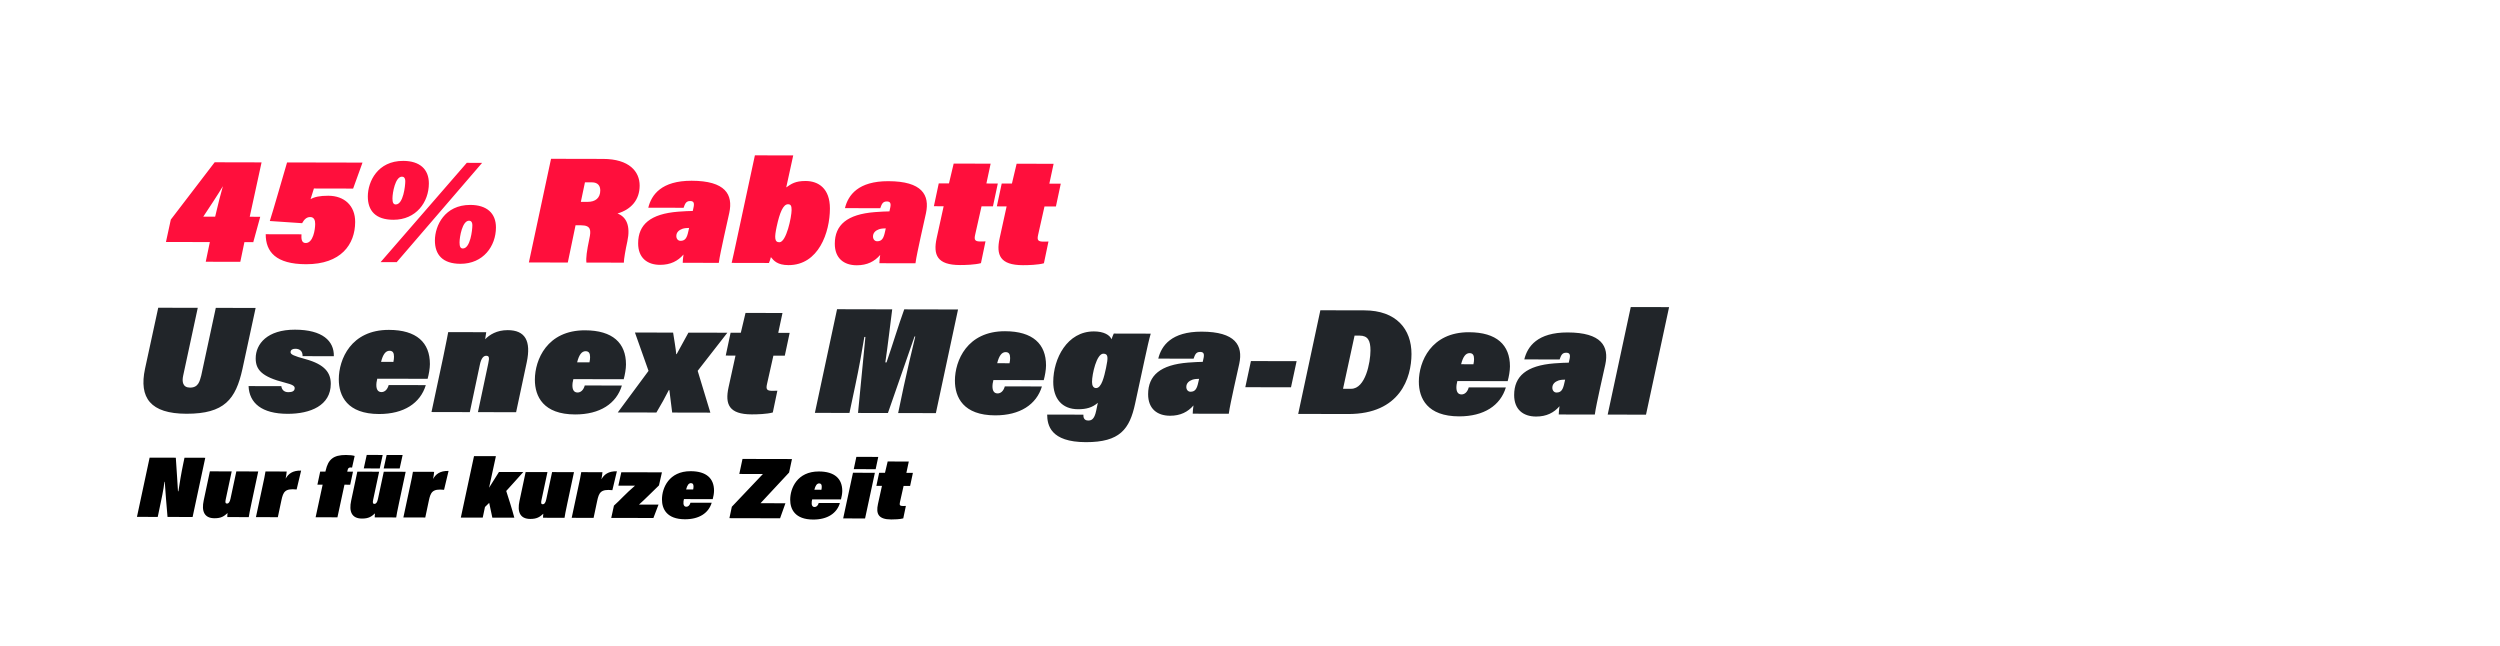
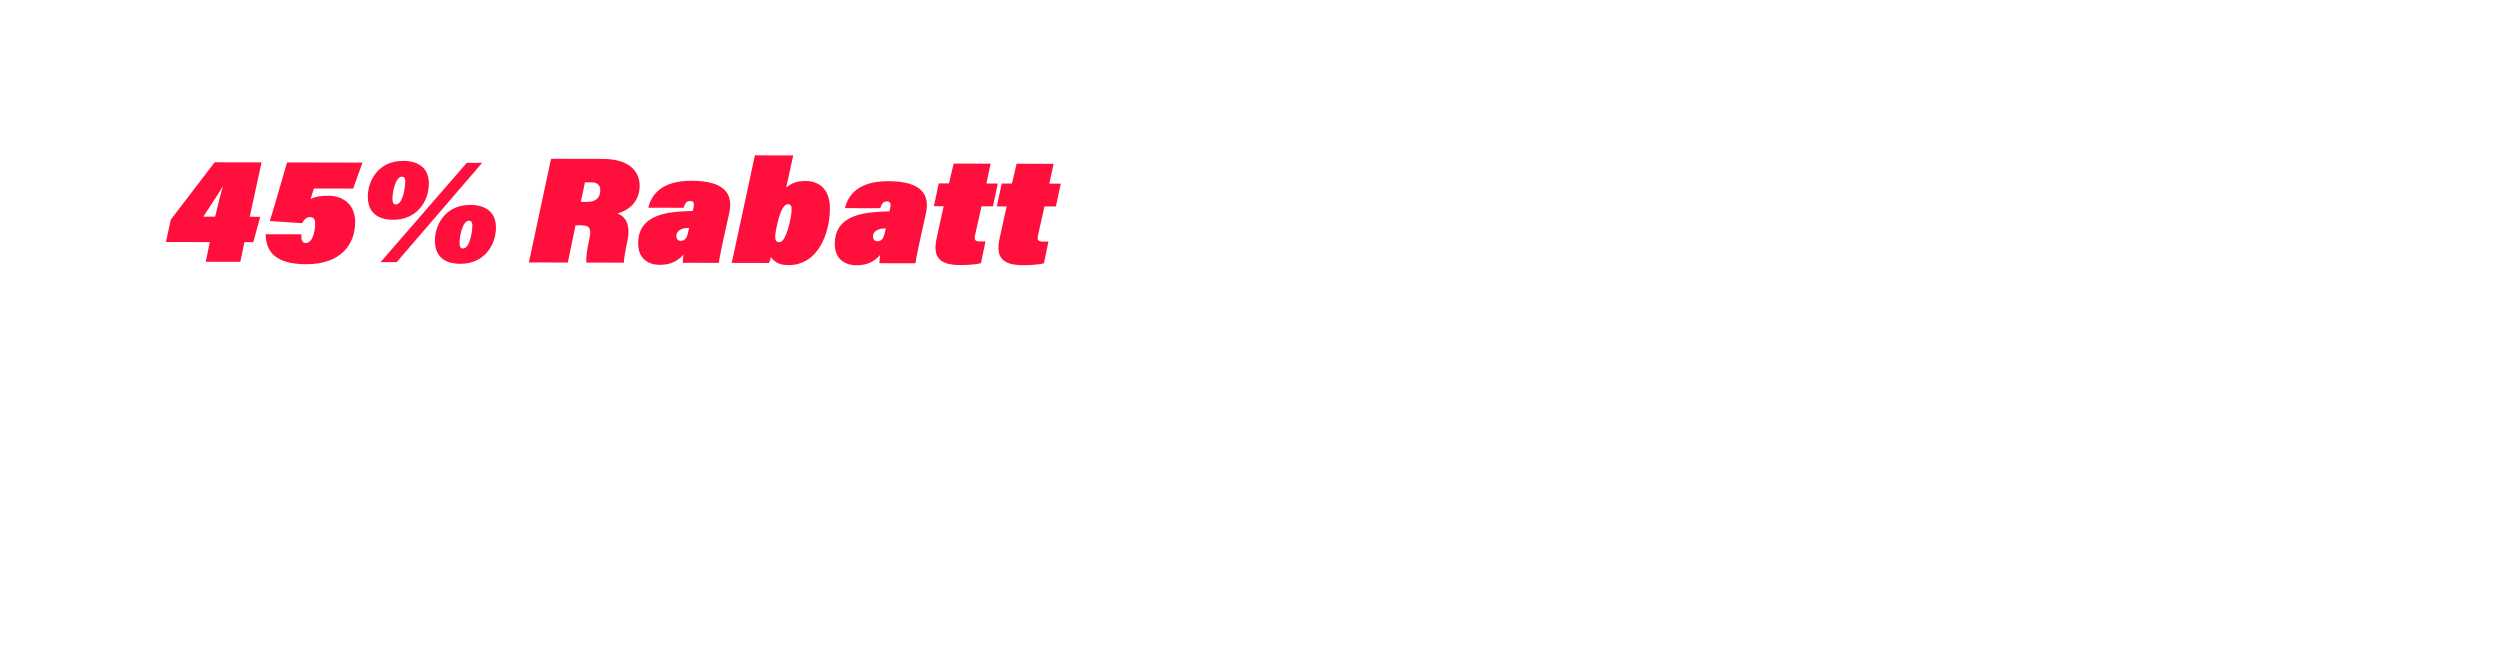
<svg xmlns="http://www.w3.org/2000/svg" width="1185" height="306" viewBox="0 0 1185 306" fill="none">
  <g filter="url(#filter0_d_35_22)">
    <path d="M81.25 66.667L526.226 65L514.781 133.75H608.5H819L801.5 216.5H454L446.5 255H46L81.25 66.667Z" fill="white" />
-     <path d="M81.25 66.667L526.226 65L514.781 133.75H608.5H819L801.5 216.5H454L446.5 255H46L81.25 66.667Z" stroke="white" stroke-width="22.898" stroke-linejoin="round" />
  </g>
  <path d="M113.906 124.106L97.521 124.07L99.465 114.742L78.664 114.697L80.966 104.088L101.755 76.92L123.981 76.969L118.369 102.744L123.355 102.755L120.052 114.787L115.849 114.778L113.906 124.106ZM101.984 102.709L102.631 100.003C103.207 97.368 104.716 91.53 105.649 88.255C103.432 92.026 99.287 98.286 96.356 102.696L101.984 102.709ZM171.827 77.073L167.384 89.387L148.791 89.347L147.213 94.401C149.067 93.337 151.562 92.772 155.622 92.781C163.174 92.797 168.364 97.439 168.347 105.204C168.324 115.889 161.607 125.278 145.08 125.242C130.761 125.211 125.93 119.359 125.948 111.024L142.902 111.061C142.828 112.628 142.68 115.192 144.888 115.197C148.45 115.205 149.39 108.796 149.396 106.16C149.399 104.593 148.975 102.882 147.052 102.878C145.2 102.874 144.128 104.154 143.199 105.79L127.885 104.76C129.463 99.919 133.985 84.043 136.067 76.995L171.827 77.073ZM191.124 76.26C198.961 76.277 203.297 80.204 203.283 86.972C203.264 95.805 197.261 104.198 186.433 104.175C178.027 104.156 174.332 99.874 174.347 93.106C174.362 86.054 179.014 76.234 191.124 76.26ZM190.538 83.738C187.333 83.731 186.034 91.422 186.028 94.058C186.024 95.981 186.449 96.908 187.589 96.911C191.151 96.919 192.096 88.159 192.101 85.95C192.104 84.312 191.393 83.74 190.538 83.738ZM188.028 124.267L180.406 124.25L221.256 77.18L228.522 77.196L188.028 124.267ZM222.922 97.13C230.758 97.147 235.095 101.075 235.08 107.842C235.061 116.676 229.059 125.069 218.231 125.045C209.825 125.027 206.13 120.744 206.145 113.977C206.16 106.925 210.812 97.104 222.922 97.13ZM222.336 104.609C219.13 104.602 217.831 112.293 217.826 114.928C217.821 116.852 218.247 117.779 219.387 117.781C222.948 117.789 223.894 109.029 223.898 106.821C223.902 105.182 223.191 104.611 222.336 104.609ZM275.442 106.79L272.807 106.785L269.135 124.443L250.685 124.403L261.192 75.272L285.84 75.326C298.307 75.353 303.209 81.348 303.195 87.973C303.18 94.74 299.181 99.291 292.694 101.2C296.894 102.776 298.95 107.055 297.367 114.389C296.504 118.305 295.71 122.792 295.706 124.501L277.968 124.463C277.688 122.396 278.123 118.978 279.346 113.21C280.21 109.223 280.215 106.801 275.442 106.79ZM277.268 86.421L275.324 95.677L278.53 95.684C282.234 95.692 284.518 93.845 284.525 90.283C284.53 88.217 283.536 86.434 280.545 86.428L277.268 86.421ZM345.679 100.888L343.161 112.209C342.153 116.98 341.074 121.75 340.712 124.599L323.615 124.562C323.618 123.351 323.762 122.354 323.98 120.645C321.337 123.702 317.843 125.547 312.856 125.536C306.73 125.523 302.463 122.165 302.478 115.326C302.497 106.422 308.278 101.377 321.46 100.337C324.025 100.129 327.088 99.993 328.37 99.996L328.802 98.002C329.234 95.794 328.452 95.294 327.098 95.291C325.104 95.287 324.673 96.71 324.028 98.49L307.287 98.454C308.797 92.259 313.584 85.645 327.832 85.676C343.86 85.71 347.55 92.201 345.679 100.888ZM326.283 109.608L326.643 108.042C325.788 108.04 324.435 108.108 323.436 108.462C321.868 109.028 320.583 110.094 320.58 111.875C320.577 113.157 321.358 114.156 322.569 114.159C324.778 114.164 325.636 112.741 326.283 109.608ZM348.823 115.498L357.819 73.631L375.984 73.67L372.674 88.836C375.1 87.132 376.955 85.783 381.87 85.793C387.925 85.806 393.403 89.309 393.382 98.855C393.358 110.11 388.052 125.7 373.734 125.668C368.533 125.657 366.757 123.587 365.407 121.875C365.12 123.014 364.833 123.797 364.475 124.651L346.808 124.612C347.383 122.263 348.319 117.777 348.823 115.498ZM369.412 114.831C372.76 114.838 375.208 102.733 375.215 99.599C375.22 97.604 374.865 96.82 373.512 96.817C371.232 96.812 369.585 100.726 368.146 107.419C367.066 112.475 367.061 114.826 369.412 114.831ZM438.899 101.091L436.381 112.412C435.373 117.183 434.295 121.953 433.932 124.802L416.835 124.765C416.838 123.554 416.983 122.557 417.2 120.848C414.558 123.905 411.063 125.75 406.076 125.739C399.95 125.725 395.683 122.368 395.698 115.529C395.717 106.625 401.499 101.579 414.68 100.54C417.245 100.331 420.308 100.196 421.59 100.198L422.022 98.205C422.454 95.997 421.672 95.497 420.318 95.494C418.324 95.49 417.893 96.913 417.248 98.693L400.508 98.656C402.017 92.462 406.804 85.847 421.052 85.879C437.08 85.913 440.77 92.404 438.899 101.091ZM419.504 109.811L419.863 108.244C419.008 108.243 417.655 108.311 416.657 108.665C415.088 109.231 413.804 110.297 413.8 112.078C413.797 113.36 414.578 114.359 415.789 114.362C417.998 114.367 418.856 112.944 419.504 109.811ZM442.662 97.751L444.965 86.928L449.809 86.938L452.038 77.54L469.562 77.578L467.547 86.977L472.961 86.989L470.658 97.812L465.244 97.8L462.223 111.257C461.647 113.749 462.145 114.463 464.78 114.469C465.35 114.47 466.347 114.472 467.131 114.402L464.972 124.727C462.192 125.505 457.49 125.637 454.996 125.631C444.168 125.608 442.255 120.831 443.983 112.856L447.292 97.761L442.662 97.751ZM472.506 97.816L474.809 86.993L479.653 87.003L481.882 77.605L499.407 77.643L497.391 87.042L502.805 87.054L500.502 97.877L495.088 97.865L492.067 111.322C491.492 113.814 491.989 114.528 494.625 114.533C495.195 114.535 496.192 114.537 496.976 114.467L494.816 124.792C492.036 125.57 487.334 125.702 484.841 125.696C474.013 125.673 472.1 120.896 473.827 112.921L477.137 97.826L472.506 97.816Z" fill="#FF0F3C" />
-   <path d="M75.003 145.867L93.739 145.908L86.83 178.021C86.183 180.941 86.604 183.72 90.094 183.727C94.084 183.736 94.66 180.603 95.378 178.04L102.287 145.927L121.165 145.968L114.904 174.948C111.739 189.26 106.381 196.158 88.358 196.119C71.332 196.082 65.792 188.59 68.743 174.776L75.003 145.867ZM117.821 183.004L133.35 183.038C133.56 184.748 134.698 185.89 136.621 185.894C138.188 185.898 139.685 185.545 139.688 183.978C139.691 182.909 138.552 182.266 135.135 181.403C123.957 178.601 121.186 175.175 121.197 169.832C121.212 162.994 126.712 156.238 139.82 156.267C152.927 156.295 158.401 161.65 158.243 168.845L143.426 168.812C143.502 166.39 142.009 165.319 140.014 165.314C138.66 165.311 137.733 165.808 137.731 166.948C137.728 168.016 139.294 168.732 144.847 170.24C154.031 172.753 156.801 176.749 156.79 181.949C156.767 192.207 147.142 196.175 136.314 196.152C124.061 196.125 118.159 191.055 117.821 183.004ZM202.691 179.556L178.826 179.504C178.682 180.144 178.539 180.714 178.466 181.284C178.103 184.275 178.955 185.844 180.807 185.848C182.374 185.851 183.659 184.643 184.234 182.507L201.829 182.546C199.246 191.089 191.47 196.272 179.645 196.246C164.614 196.213 160.572 187.727 160.589 179.749C160.609 170.346 166.339 156.324 184.362 156.364C197.469 156.392 203.796 162.39 203.774 172.577C203.77 174.643 203.265 177.491 202.691 179.556ZM180.625 171.529L186.466 171.542C186.682 170.616 186.755 169.761 186.756 169.049C186.76 167.268 186.192 166.27 184.625 166.266C182.773 166.262 181.487 168.04 180.625 171.529ZM204.528 195.303L210.07 169.313C211.725 161.41 212.086 159.273 212.446 157.422L230.469 157.461C230.325 158.53 230.108 159.883 229.963 160.808C232.034 158.676 235.458 156.475 240.658 156.486C248.922 156.504 251.832 161.568 249.672 171.751L244.634 195.39L226.54 195.351L231.434 172.281C232.154 169.148 231.656 168.648 230.445 168.645C229.234 168.643 228.092 169.709 227.444 172.913L222.693 195.343L204.528 195.303ZM295.632 179.758L271.768 179.706C271.624 180.347 271.48 180.916 271.408 181.486C271.045 184.477 271.897 186.046 273.749 186.05C275.316 186.054 276.601 184.846 277.176 182.71L294.771 182.748C292.188 191.291 284.412 196.474 272.586 196.448C257.556 196.416 253.513 187.93 253.531 179.951C253.551 170.548 259.281 156.527 277.304 156.566C290.411 156.594 296.738 162.592 296.716 172.779C296.712 174.845 296.207 177.693 295.632 179.758ZM273.566 171.731L279.408 171.744C279.624 170.818 279.697 169.964 279.698 169.251C279.702 167.47 279.134 166.472 277.567 166.468C275.715 166.464 274.429 168.243 273.566 171.731ZM300.96 157.615L319.054 157.654C319.335 159.507 320.46 166.134 320.528 167.844L320.742 167.845C322.1 165.426 325.39 159.449 326.32 157.67L344.771 157.71L330.698 175.774L336.71 195.591L318.615 195.551C318.194 192.772 317.706 187.784 317.285 184.934L317 184.933C315.712 187.566 312.994 192.476 311.136 195.535L292.828 195.495L307.403 175.794L300.96 157.615ZM344 168.536L346.303 157.713L351.147 157.724L353.376 148.325L370.9 148.364L368.885 157.762L374.299 157.774L371.996 168.597L366.582 168.586L363.561 182.043C362.986 184.535 363.483 185.248 366.119 185.254C366.688 185.255 367.686 185.257 368.47 185.188L366.31 195.513C363.53 196.29 358.828 196.422 356.335 196.417C345.507 196.393 343.594 191.616 345.321 183.642L348.631 168.546L344 168.536ZM425.721 195.784L428.385 183.11C429.824 176.417 432.341 165.665 433.85 159.471L433.494 159.47C429.766 170.077 425.249 183.388 420.877 195.774L406.701 195.743C408.086 181.427 408.961 172.097 410.199 159.705L409.7 159.703C408.761 165.472 407.175 174.444 405.375 182.846L402.64 195.734L386.256 195.698L396.763 146.568L422.907 146.625C422.183 152.251 420.659 165.07 419.647 171.764L420.217 171.765C423.586 161.942 425.668 154.752 428.606 146.637L454.109 146.692L443.602 195.823L425.721 195.784ZM494.734 180.191L470.87 180.139C470.726 180.78 470.582 181.35 470.509 181.919C470.147 184.91 470.998 186.48 472.85 186.484C474.418 186.487 475.702 185.279 476.277 183.143L493.873 183.181C491.289 191.724 483.513 196.907 471.688 196.882C456.657 196.849 452.615 188.363 452.632 180.384C452.653 170.981 458.382 156.96 476.405 156.999C489.513 157.028 495.84 163.025 495.818 173.212C495.813 175.278 495.308 178.126 494.734 180.191ZM472.668 172.165L478.509 172.177C478.725 171.252 478.798 170.397 478.8 169.685C478.803 167.904 478.236 166.905 476.669 166.902C474.816 166.898 473.53 168.676 472.668 172.165ZM542.503 170.678L538.041 191.327C535.45 203.432 530.807 209.619 514.707 209.584C497.824 209.548 496.417 201.423 496.356 196.508L513.524 196.545C513.45 197.899 513.875 199.324 515.798 199.329C517.151 199.331 518.719 198.979 519.584 194.706L520.375 190.932C517.735 193.206 514.883 193.984 510.965 193.975C503.414 193.959 499.222 188.963 499.24 180.985C499.264 169.943 505.845 157.063 518.526 157.091C523.227 157.101 526.073 158.817 526.852 160.813C527.211 159.745 527.64 158.749 527.927 158.109L545.451 158.147C544.662 160.781 543.726 165.053 542.503 170.678ZM522.991 167.644C519.785 167.637 517.627 177.32 517.619 181.025C517.615 182.805 518.253 183.947 519.536 183.949C522.171 183.955 523.395 178.401 524.258 174.414C525.266 169.572 525.413 167.649 522.991 167.644ZM587.41 172.414L584.892 183.735C583.884 188.506 582.805 193.277 582.443 196.125L565.346 196.088C565.349 194.877 565.493 193.88 565.711 192.171C563.068 195.228 559.574 197.073 554.587 197.062C548.461 197.049 544.194 193.691 544.209 186.853C544.228 177.948 550.009 172.903 563.19 171.863C565.755 171.655 568.819 171.519 570.101 171.522L570.533 169.528C570.965 167.321 570.183 166.82 568.829 166.817C566.834 166.813 566.404 168.237 565.759 170.016L549.018 169.98C550.528 163.785 555.315 157.171 569.562 157.202C585.591 157.237 589.281 163.727 587.41 172.414ZM568.014 181.134L568.374 179.568C567.519 179.566 566.165 179.634 565.167 179.988C563.599 180.555 562.314 181.62 562.31 183.401C562.308 184.684 563.089 185.683 564.3 185.685C566.508 185.69 567.366 184.267 568.014 181.134ZM592.939 171.144L614.595 171.191L611.932 183.581L590.276 183.533L592.939 171.144ZM615.343 196.197L625.85 147.066L646.723 147.112C661.825 147.144 669.072 155.994 669.046 167.819C669.022 179.003 663.712 196.302 638.993 196.248L615.343 196.197ZM642.066 159.069L636.597 184.275L640.444 184.284C647.212 184.298 649.589 171.837 649.602 166.138C649.612 161.437 648.406 159.083 644.417 159.074L642.066 159.069ZM714.636 180.67L690.772 180.618C690.628 181.259 690.484 181.828 690.412 182.398C690.049 185.389 690.9 186.958 692.752 186.962C694.32 186.966 695.605 185.757 696.179 183.621L713.775 183.66C711.191 192.203 703.415 197.386 691.59 197.36C676.559 197.328 672.517 188.841 672.534 180.863C672.555 171.46 678.284 157.438 696.307 157.478C709.415 157.506 715.742 163.504 715.72 173.691C715.715 175.757 715.21 178.605 714.636 180.67ZM692.57 172.643L698.411 172.656C698.627 171.73 698.7 170.875 698.702 170.163C698.706 168.382 698.138 167.384 696.571 167.38C694.718 167.376 693.432 169.154 692.57 172.643ZM760.911 172.792L758.393 184.113C757.385 188.884 756.306 193.654 755.944 196.503L738.847 196.466C738.849 195.255 738.994 194.258 739.211 192.548C736.569 195.606 733.074 197.45 728.088 197.44C721.961 197.426 717.694 194.069 717.709 187.23C717.729 178.326 723.51 173.28 736.691 172.24C739.256 172.032 742.32 171.896 743.602 171.899L744.034 169.906C744.466 167.698 743.683 167.198 742.33 167.195C740.335 167.19 739.905 168.614 739.26 170.394L722.519 170.357C724.028 164.163 728.816 157.548 743.063 157.579C759.091 157.614 762.782 164.105 760.911 172.792ZM741.515 181.512L741.875 179.945C741.02 179.943 739.666 180.012 738.668 180.366C737.1 180.932 735.815 181.998 735.811 183.779C735.808 185.061 736.59 186.06 737.801 186.063C740.009 186.068 740.867 184.645 741.515 181.512ZM780.205 196.556L762.04 196.516L772.979 145.534L791.144 145.574L780.205 196.556Z" fill="#212529" />
-   <path d="M74.767 245.021L64.916 244.999L70.921 216.925L83.336 216.952C83.889 224.524 84.084 228.84 84.36 232.87L84.563 232.871C85.018 229.697 85.967 223.959 86.871 219.727L87.447 216.961L97.298 216.982L91.294 245.057L79.408 245.031C78.931 239.616 78.376 232.817 78.101 228.379L77.938 228.379C77.605 231.675 76.495 236.883 75.466 241.684L74.767 245.021ZM122.402 223.468L119.277 238.116C118.413 242.103 118.084 243.975 117.918 245.115L107.742 245.093C107.702 244.685 107.785 243.749 107.868 243.18C106.196 244.723 104.809 245.656 101.675 245.649C96.79 245.639 95.454 242.257 96.564 237.171L99.484 223.418L109.824 223.441L106.986 236.746C106.698 238.129 106.819 238.7 107.633 238.701C108.325 238.703 108.937 238.012 109.267 236.344L112.022 223.446L122.402 223.468ZM142.734 223.065L140.598 232.016C135.063 231.434 134.245 233.142 133.381 237.17L131.695 245.145L121.315 245.122L124.358 230.881C125.18 227.097 125.592 225.144 125.84 223.476L135.894 223.498C135.852 224.149 135.645 225.655 135.398 226.875C136.665 224.598 138.663 222.975 142.734 223.065ZM159.943 245.206L149.604 245.184L152.935 229.722L150.452 229.717L151.768 223.532L154.251 223.538L154.374 223.009C155.566 217.801 157.972 215.649 163.956 215.662C165.788 215.666 167.212 215.831 168.107 216.118L166.874 221.652C166.589 221.57 166.304 221.569 166.182 221.569C165.246 221.567 164.96 222.055 164.796 222.706L164.59 223.56L167.318 223.566L166.002 229.751L163.274 229.745L159.943 245.206ZM192.288 223.62L189.162 238.268C188.299 242.256 187.969 244.127 187.804 245.267L177.627 245.245C177.587 244.837 177.67 243.901 177.753 243.332C176.081 244.875 174.695 245.808 171.56 245.801C166.675 245.791 165.34 242.409 166.45 237.323L169.37 223.571L179.709 223.593L176.872 236.898C176.584 238.281 176.705 238.852 177.519 238.853C178.211 238.855 178.823 238.164 179.152 236.496L181.907 223.598L192.288 223.62ZM179.998 222.047L172.426 222.03L173.824 215.642L181.396 215.659L179.998 222.047ZM189.442 222.067L181.87 222.051L183.268 215.663L190.84 215.679L189.442 222.067ZM212.619 223.217L210.483 232.168C204.948 231.586 204.13 233.294 203.267 237.322L201.58 245.297L191.2 245.274L194.243 231.033C195.066 227.249 195.477 225.296 195.725 223.628L205.779 223.65C205.737 224.301 205.531 225.807 205.284 227.027C206.55 224.751 208.549 223.127 212.619 223.217ZM235.062 216.223L231.813 231.196C232.998 229.286 234.959 226.156 236.511 223.717L248.031 223.742C245.297 226.748 242.685 229.795 239.951 232.72C241.083 236.264 242.58 240.827 243.791 245.389L233.37 245.366C232.967 243.574 232.121 239.623 231.879 238.361L229.88 240.311L228.811 245.356L218.431 245.333L224.681 216.201L235.062 216.223ZM272.071 223.794L268.946 238.442C268.082 242.429 267.753 244.301 267.587 245.44L257.411 245.418C257.371 245.011 257.454 244.075 257.537 243.505C255.864 245.048 254.478 245.982 251.344 245.975C246.459 245.964 245.123 242.583 246.233 237.497L249.153 223.744L259.493 223.767L256.655 237.072C256.367 238.455 256.488 239.025 257.302 239.027C257.994 239.028 258.606 238.338 258.936 236.67L261.691 223.771L272.071 223.794ZM292.403 223.39L290.267 232.341C284.732 231.759 283.914 233.467 283.05 237.495L281.364 245.47L270.984 245.448L274.027 231.207C274.849 227.423 275.261 225.47 275.509 223.801L285.563 223.823C285.521 224.475 285.314 225.98 285.067 227.201C286.334 224.924 288.332 223.3 292.403 223.39ZM289.73 245.489L291.004 239.67C294.023 236.99 296.471 234.065 300.998 230.207L293.101 230.19L294.499 223.843L313.753 223.885L312.356 230.069C309.215 233.115 305.625 236.73 302.892 239.167L312.132 239.187L309.717 245.532L289.73 245.489ZM337.831 236.597L324.195 236.567C324.112 236.933 324.03 237.259 323.989 237.585C323.782 239.294 324.268 240.19 325.327 240.193C326.222 240.195 326.956 239.504 327.285 238.284L337.339 238.306C335.863 243.187 331.42 246.149 324.662 246.134C316.073 246.116 313.763 241.267 313.773 236.707C313.785 231.334 317.059 223.322 327.358 223.344C334.848 223.361 338.463 226.788 338.451 232.609C338.448 233.79 338.16 235.417 337.831 236.597ZM325.222 232.01L328.56 232.018C328.683 231.489 328.725 231 328.726 230.593C328.728 229.576 328.404 229.005 327.508 229.003C326.45 229.001 325.715 230.017 325.222 232.01ZM345.738 245.61L346.889 240.199L361.618 224.681L350.424 224.657L351.945 217.536L375.393 217.587L374.035 223.975L360.489 238.519L372.294 238.544L369.755 245.663L345.738 245.61ZM398.613 236.729L384.977 236.7C384.894 237.066 384.812 237.391 384.771 237.717C384.564 239.426 385.05 240.323 386.108 240.325C387.004 240.327 387.738 239.636 388.067 238.416L398.121 238.438C396.645 243.319 392.202 246.281 385.444 246.267C376.855 246.248 374.545 241.399 374.555 236.84C374.567 231.466 377.841 223.454 388.14 223.477C395.63 223.493 399.245 226.92 399.233 232.741C399.23 233.922 398.942 235.549 398.613 236.729ZM386.004 232.143L389.342 232.15C389.465 231.621 389.507 231.133 389.508 230.726C389.51 229.708 389.186 229.137 388.29 229.135C387.232 229.133 386.497 230.149 386.004 232.143ZM399.663 245.728L404.31 224.082L414.69 224.104L410.043 245.75L399.663 245.728ZM404.68 222.373L405.914 216.554L416.294 216.577L415.061 222.395L404.68 222.373ZM415.4 230.293L416.716 224.109L419.484 224.115L420.757 218.744L430.771 218.766L429.62 224.137L432.713 224.144L431.397 230.328L428.304 230.321L426.577 238.011C426.248 239.435 426.532 239.843 428.039 239.846C428.364 239.847 428.934 239.848 429.382 239.809L428.148 245.708C426.559 246.153 423.873 246.228 422.448 246.225C416.26 246.212 415.167 243.482 416.154 238.925L418.045 230.299L415.4 230.293Z" fill="black" />
  <defs>
    <filter id="filter0_d_35_22" x="0.205" y="24.293" width="864.591" height="281.59" filterUnits="userSpaceOnUse" color-interpolation-filters="sRGB">
      <feFlood flood-opacity="0" result="BackgroundImageFix" />
      <feColorMatrix in="SourceAlpha" type="matrix" values="0 0 0 0 0 0 0 0 0 0 0 0 0 0 0 0 0 0 127 0" result="hardAlpha" />
      <feOffset dy="5.088" />
      <feGaussianBlur stdDeviation="17.173" />
      <feComposite in2="hardAlpha" operator="out" />
      <feColorMatrix type="matrix" values="0 0 0 0 0 0 0 0 0 0 0 0 0 0 0 0 0 0 0.25 0" />
      <feBlend mode="normal" in2="BackgroundImageFix" result="effect1_dropShadow_35_22" />
      <feBlend mode="normal" in="SourceGraphic" in2="effect1_dropShadow_35_22" result="shape" />
    </filter>
  </defs>
</svg>